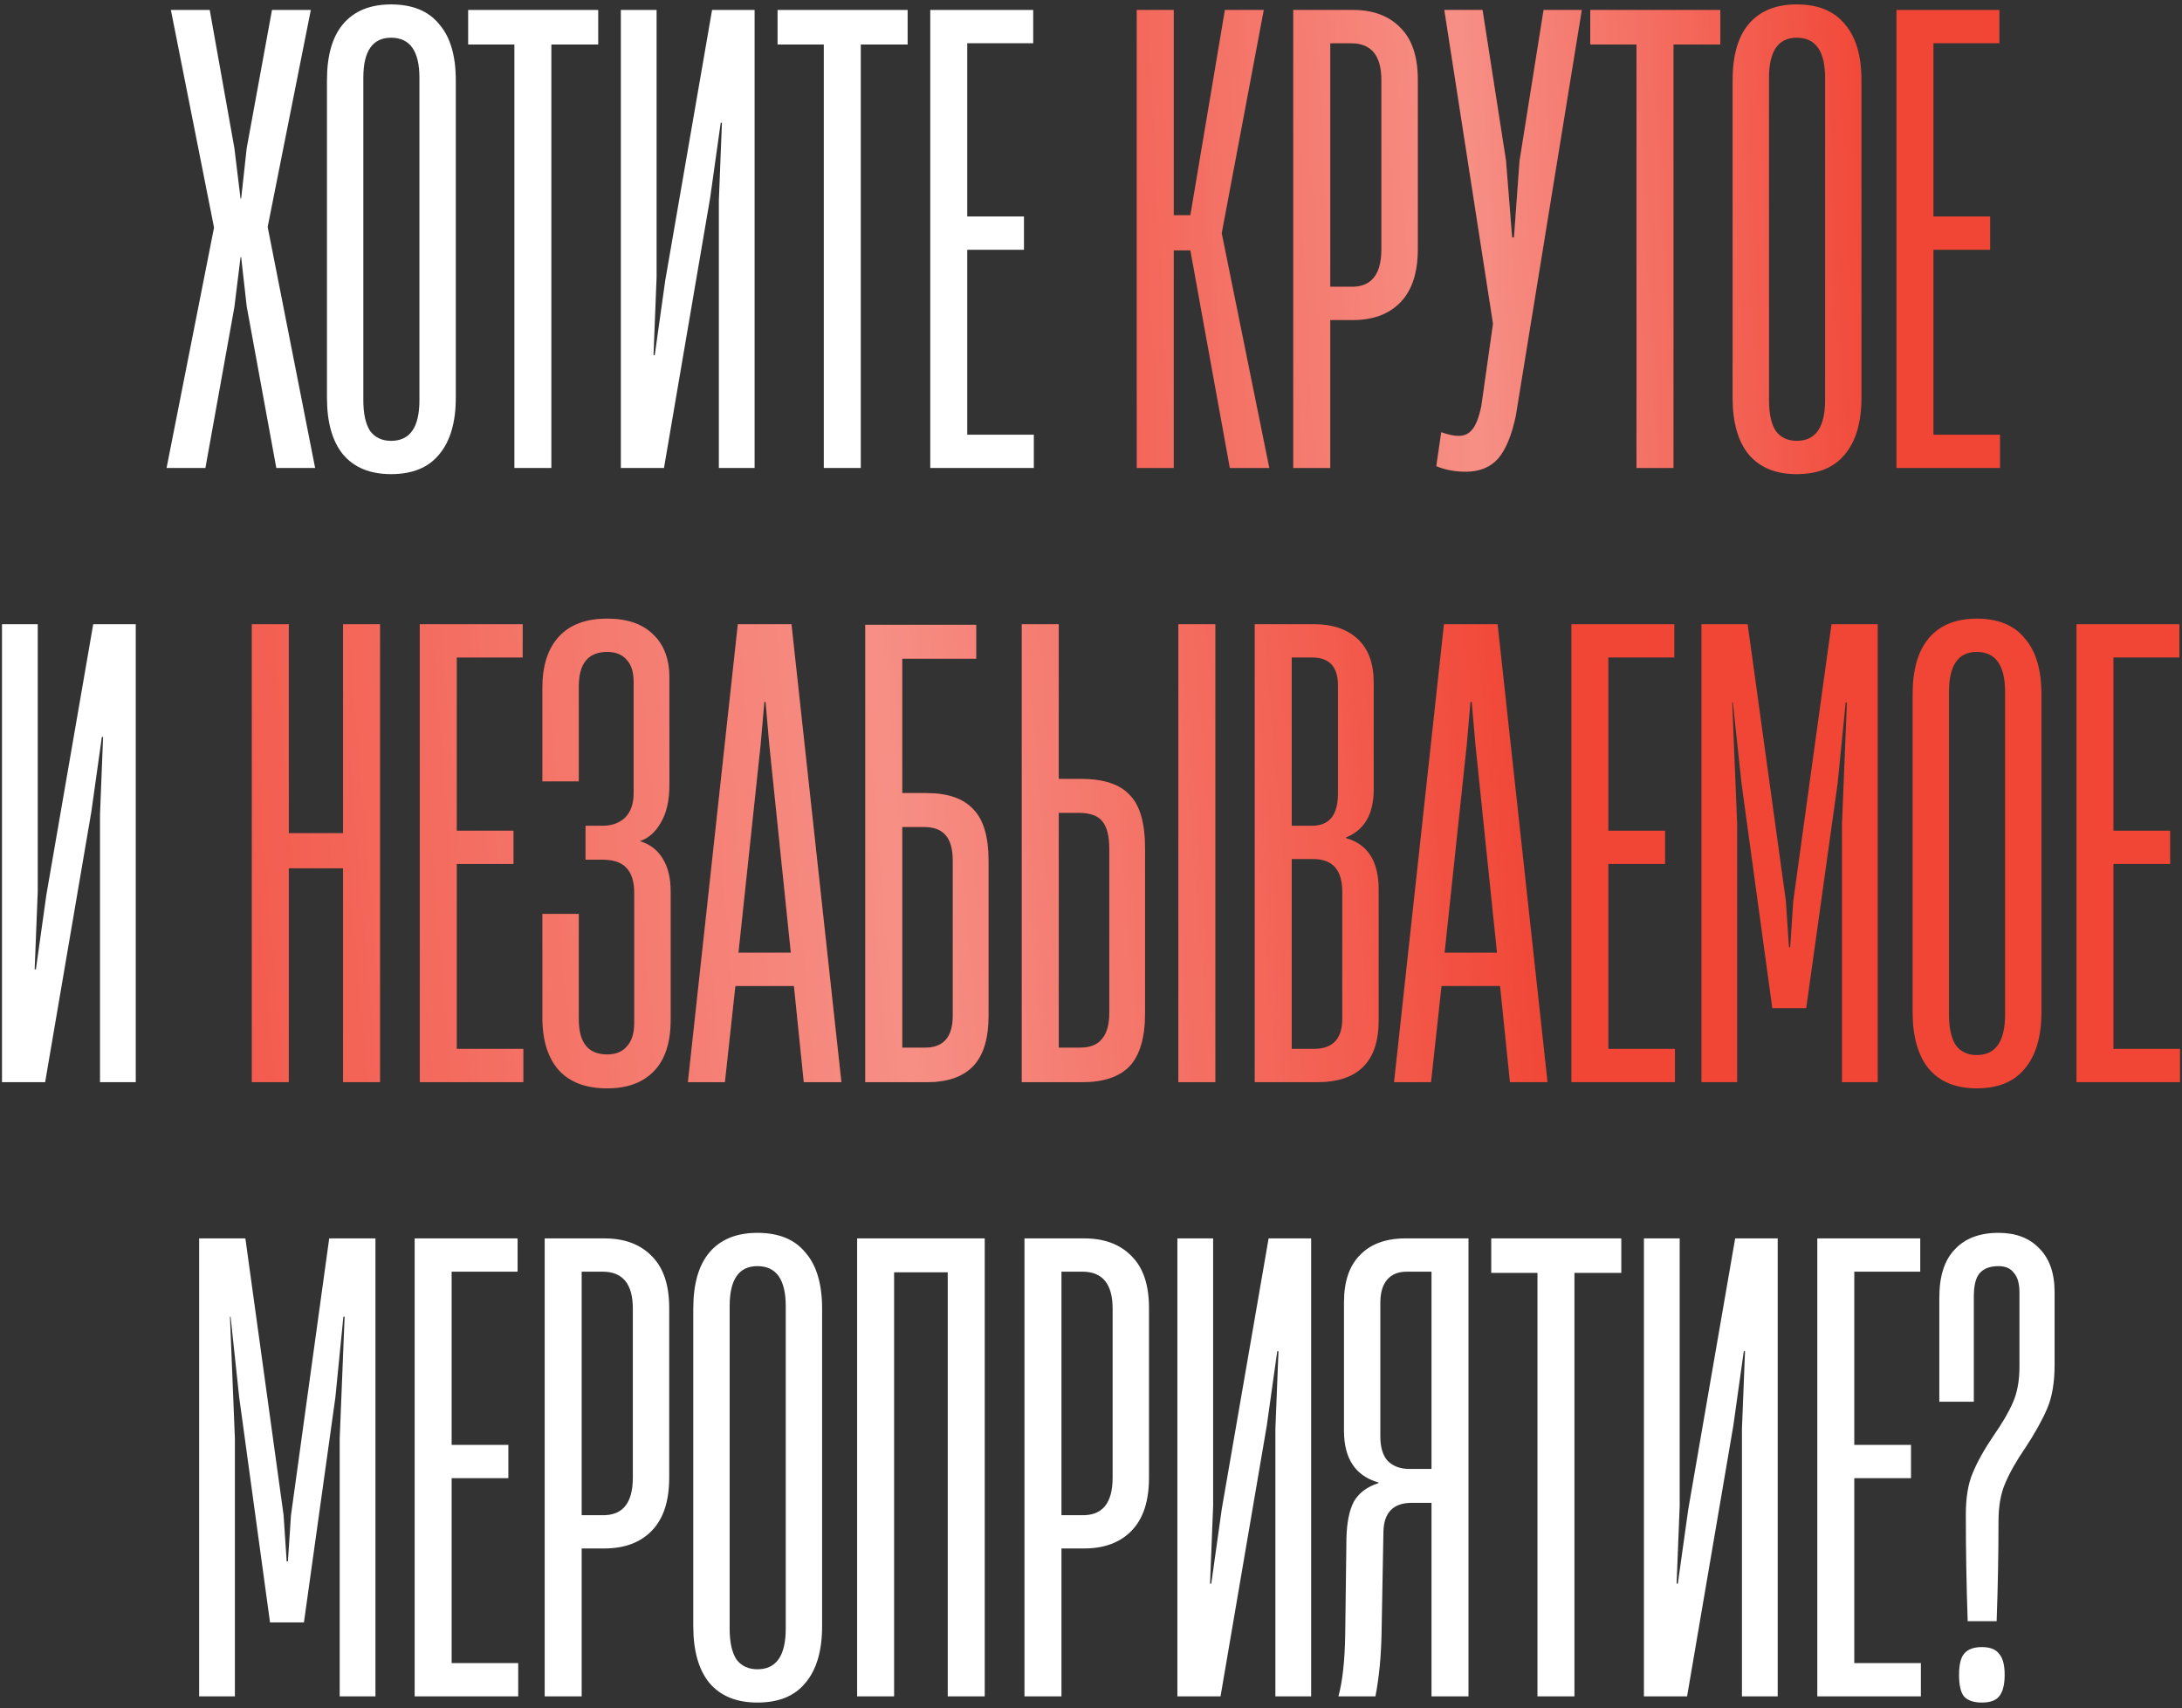
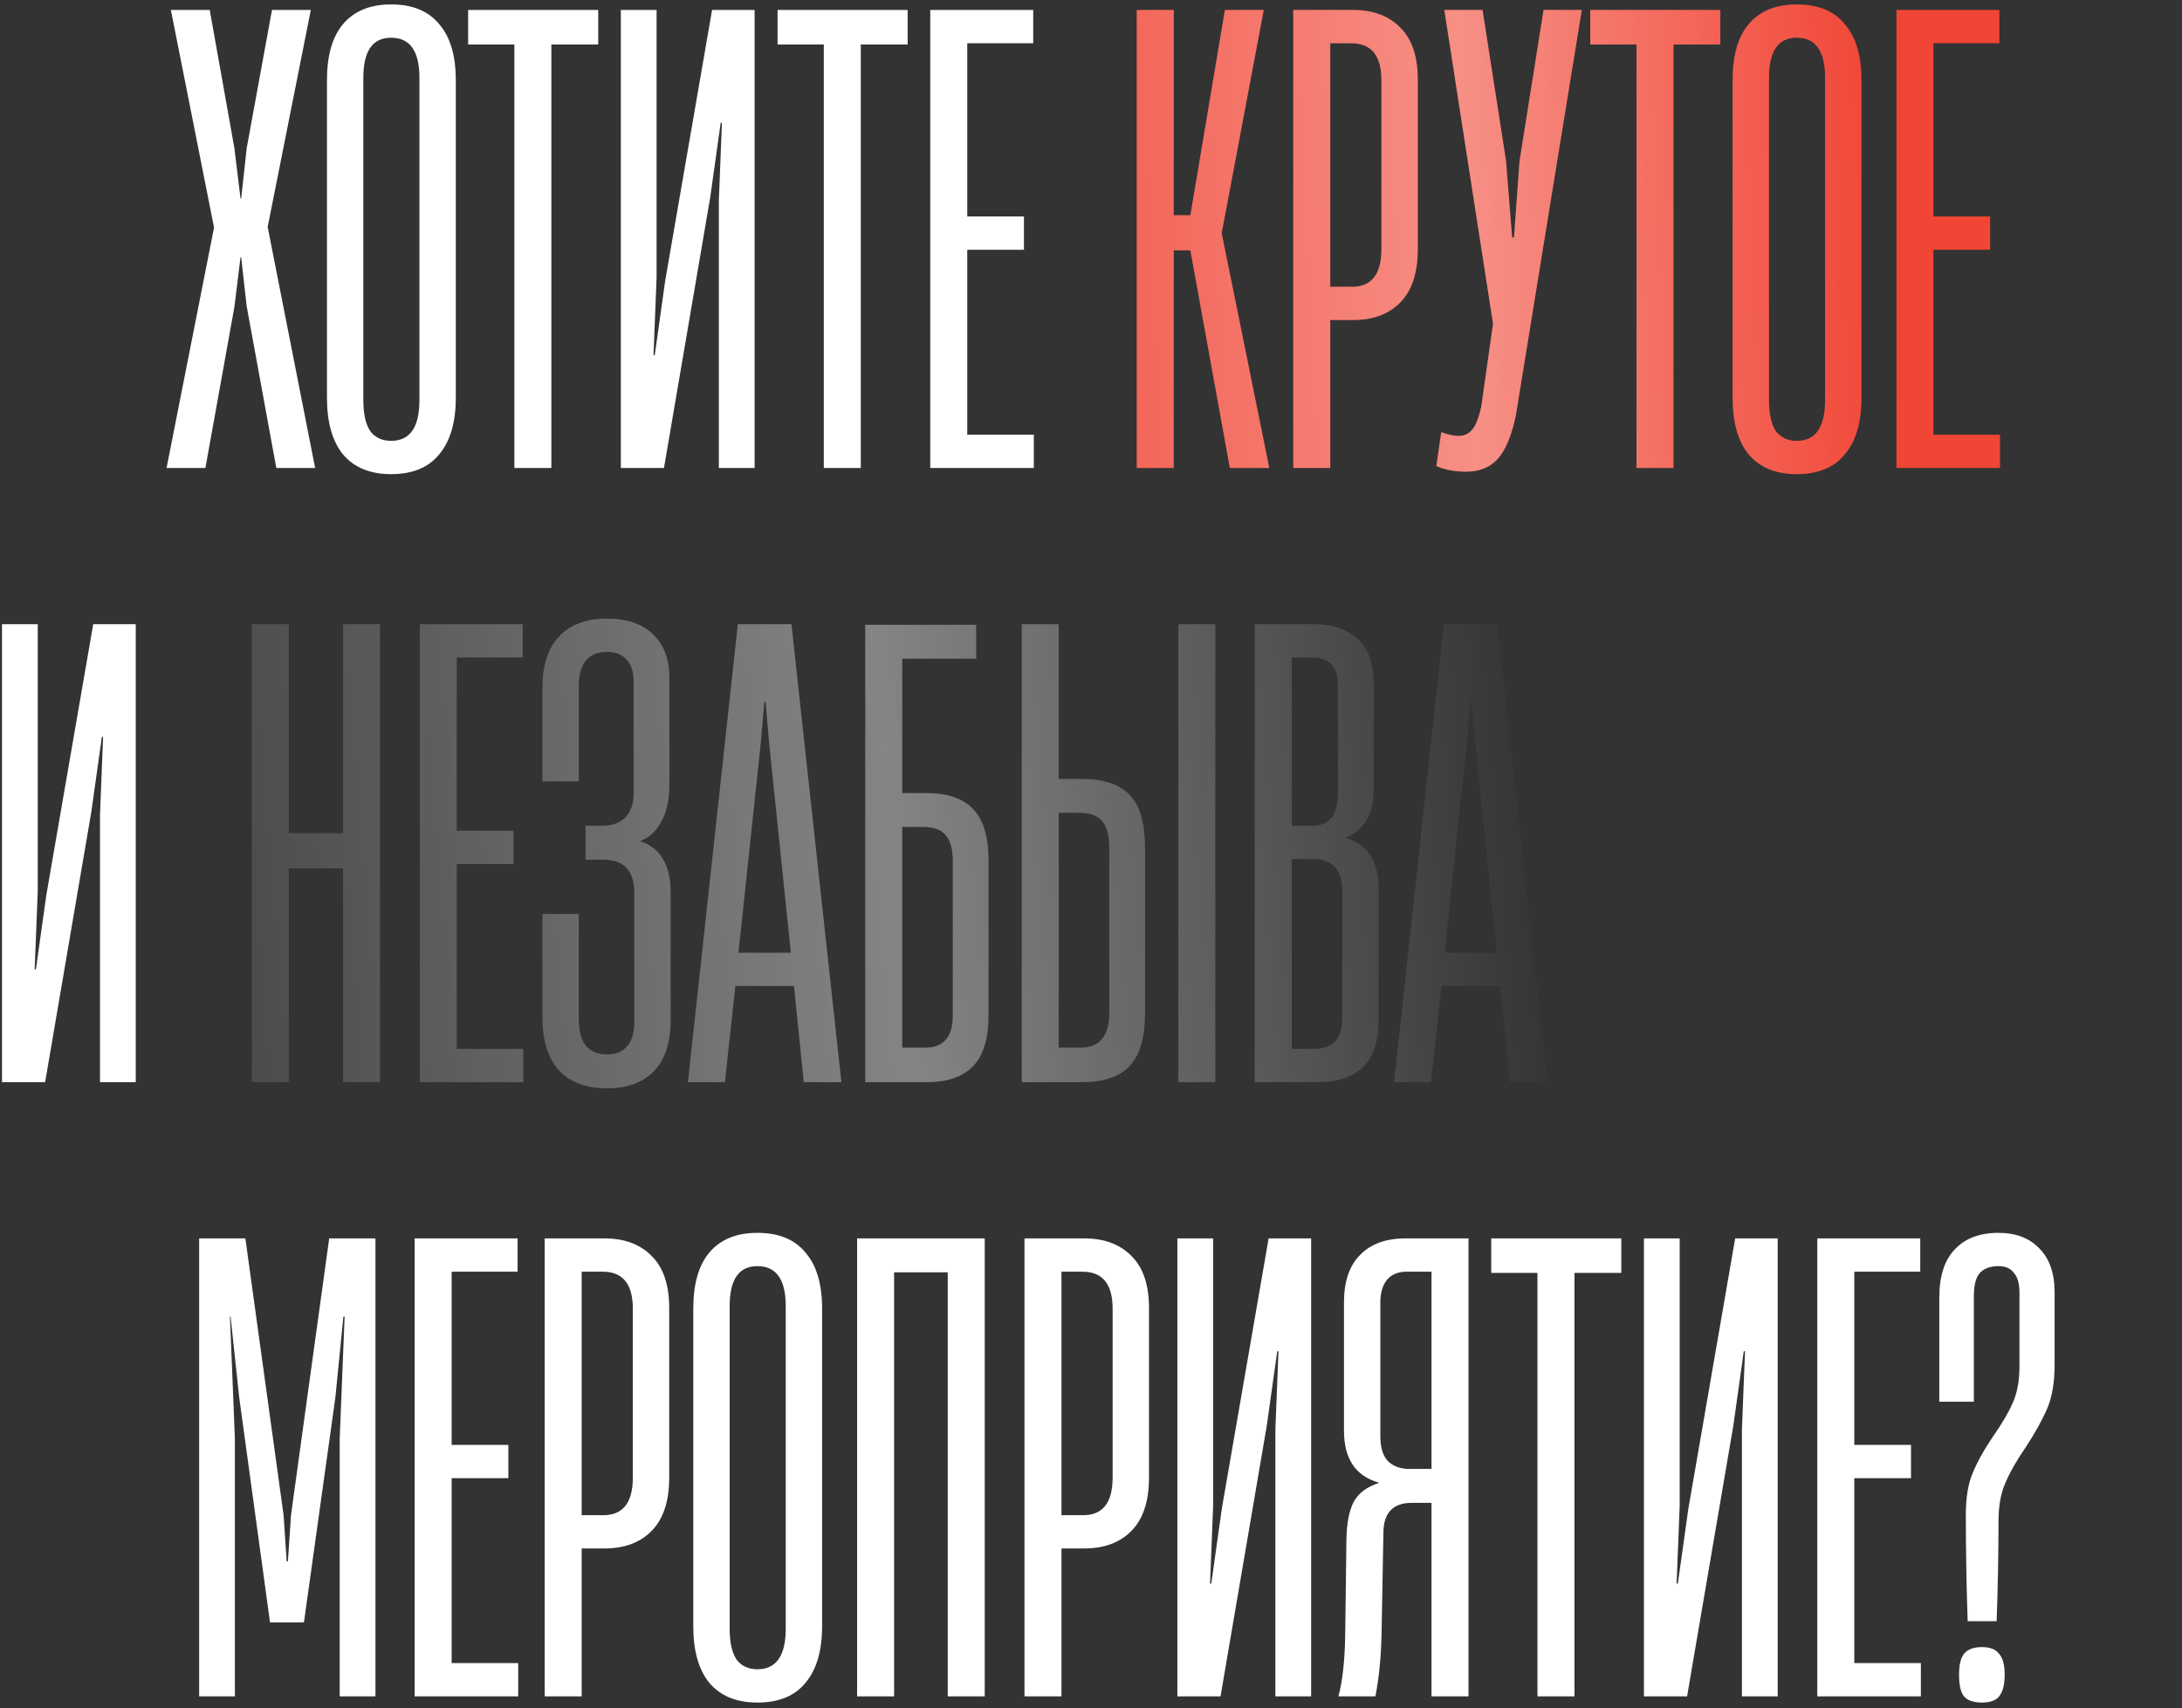
<svg xmlns="http://www.w3.org/2000/svg" width="373" height="292" viewBox="0 0 373 292" fill="none">
  <rect x="0" y="0" width="373" height="292" fill="#333333" stroke="none" />
  <path d="M35.113 80H28.474L36.589 38.903L29.212 1.705H35.851L40.066 25.309L41.12 33.95H41.225L42.174 25.309L46.494 1.705H53.133L45.756 38.797L53.87 80H47.232L42.174 52.391L41.225 43.961H41.12L40.066 52.496L35.113 80ZM66.852 81.054C63.269 81.054 60.529 79.93 58.632 77.682C56.806 75.434 55.892 72.202 55.892 67.987V13.718C55.892 9.503 56.806 6.306 58.632 4.128C60.529 1.88 63.269 0.756 66.852 0.756C70.505 0.756 73.245 1.88 75.071 4.128C76.968 6.306 77.916 9.503 77.916 13.718V67.987C77.916 72.202 76.968 75.434 75.071 77.682C73.245 79.93 70.505 81.054 66.852 81.054ZM66.852 75.363C70.083 75.363 71.699 73.045 71.699 68.409V13.296C71.699 8.73 70.083 6.447 66.852 6.447C63.69 6.447 62.11 8.73 62.11 13.296V68.409C62.11 70.727 62.496 72.483 63.269 73.677C64.112 74.801 65.306 75.363 66.852 75.363ZM94.252 80H87.93V7.606H80.026V1.705H102.261V7.606H94.252V80ZM128.995 1.705V80H122.884V34.266L123.41 20.989H123.2L121.408 33.739L113.505 80H106.129V1.705H112.24V47.438L111.714 60.716H111.924L113.716 47.965L121.724 1.705H128.995ZM147.147 80H140.824V7.606H132.921V1.705H155.155V7.606H147.147V80ZM176.726 80H159.023V1.705H176.621V7.395H165.346V37.006H175.04V42.696H165.346V74.31H176.726V80ZM23.206 106.705V185H17.095V139.266L17.622 125.989H17.411L15.619 138.739L7.716 185H0.34V106.705H6.451V152.438L5.925 165.716H6.135L7.927 152.965L15.935 106.705H23.206ZM40.154 290H34.042V211.705H41.945L48.478 259.019L49.005 266.922H49.216L49.743 259.019L56.276 211.705H64.18V290H58.068V245.952L58.911 225.088H58.7L57.33 238.892L51.956 277.355H46.16L40.891 238.892L39.416 225.088H39.311L40.154 245.952V290ZM88.586 290H70.883V211.705H88.481V217.395H77.205V247.006H86.9V252.696H77.205V284.31H88.586V290ZM93.111 290V211.705H103.332C106.775 211.705 109.479 212.723 111.446 214.761C113.413 216.728 114.397 219.678 114.397 223.612V252.591C114.397 256.595 113.413 259.616 111.446 261.654C109.479 263.691 106.775 264.709 103.332 264.709H99.433V290H93.111ZM102.805 259.019C106.388 259.16 108.18 257.017 108.18 252.591V223.718C108.18 219.503 106.458 217.395 103.016 217.395H99.433V259.019H102.805ZM129.471 291.054C125.888 291.054 123.148 289.93 121.251 287.682C119.425 285.434 118.512 282.202 118.512 277.987V223.718C118.512 219.503 119.425 216.306 121.251 214.128C123.148 211.88 125.888 210.756 129.471 210.756C133.124 210.756 135.864 211.88 137.69 214.128C139.587 216.306 140.535 219.503 140.535 223.718V277.987C140.535 282.202 139.587 285.434 137.69 287.682C135.864 289.93 133.124 291.054 129.471 291.054ZM129.471 285.363C132.702 285.363 134.318 283.045 134.318 278.408V223.296C134.318 218.73 132.702 216.447 129.471 216.447C126.309 216.447 124.729 218.73 124.729 223.296V278.408C124.729 280.727 125.115 282.483 125.888 283.677C126.731 284.801 127.925 285.363 129.471 285.363ZM168.333 211.705V290H162.01V217.5H152.842V290H146.52V211.705H168.333ZM175.128 290V211.705H185.35C188.792 211.705 191.497 212.723 193.464 214.761C195.431 216.728 196.414 219.678 196.414 223.612V252.591C196.414 256.595 195.431 259.616 193.464 261.654C191.497 263.691 188.792 264.709 185.35 264.709H181.451V290H175.128ZM184.823 259.019C188.406 259.16 190.197 257.017 190.197 252.591V223.718C190.197 219.503 188.476 217.395 185.033 217.395H181.451V259.019H184.823ZM224.133 211.705V290H218.021V244.266L218.548 230.989H218.338L216.546 243.739L208.643 290H201.266V211.705H207.378V257.438L206.851 270.716H207.062L208.854 257.965L216.862 211.705H224.133ZM251.031 290H244.708V256.912H241.336C238.175 256.912 236.559 258.562 236.489 261.864L236.173 279.041C236.102 283.115 235.751 286.768 235.119 290H228.796C229.499 287.401 229.885 283.888 229.955 279.462L230.166 262.918C230.236 260.248 230.658 258.176 231.431 256.701C232.274 255.225 233.679 254.172 235.646 253.539V253.434C231.712 252.31 229.745 249.359 229.745 244.582V222.664C229.745 219.081 230.658 216.376 232.485 214.55C234.311 212.653 236.91 211.705 240.282 211.705H251.031V290ZM244.708 251.116V217.395H240.493C239.018 217.395 237.894 217.852 237.121 218.765C236.348 219.678 235.962 220.978 235.962 222.664V245.531C235.962 247.428 236.383 248.833 237.226 249.746C238.14 250.659 239.369 251.116 240.915 251.116H244.708ZM269.143 290H262.821V217.606H254.918V211.705H277.152V217.606H269.143V290ZM303.887 211.705V290H297.775V244.266L298.302 230.989H298.091L296.3 243.739L288.396 290H281.02V211.705H287.132V257.438L286.605 270.716H286.816L288.607 257.965L296.616 211.705H303.887ZM328.361 290H310.657V211.705H328.255V217.395H316.98V247.006H326.675V252.696H316.98V284.31H328.361V290ZM336.363 277.144C336.152 271.032 336.047 264.955 336.047 258.914C336.047 256.033 336.433 253.68 337.206 251.853C337.978 249.957 339.173 247.814 340.788 245.425C342.264 243.318 343.353 241.456 344.055 239.84C344.828 238.154 345.214 236.082 345.214 233.623V220.978C345.214 219.432 344.898 218.308 344.266 217.606C343.704 216.833 342.826 216.447 341.632 216.447C340.156 216.447 339.067 216.868 338.365 217.711C337.733 218.484 337.416 219.784 337.416 221.61V239.63H331.515V221.821C331.515 218.168 332.393 215.428 334.15 213.601C335.906 211.705 338.4 210.756 341.632 210.756C344.582 210.756 346.9 211.634 348.586 213.391C350.343 215.147 351.221 217.641 351.221 220.872V233.307C351.221 236.328 350.799 238.822 349.956 240.789C349.113 242.756 347.884 244.969 346.268 247.428C344.723 249.676 343.563 251.713 342.791 253.539C342.018 255.296 341.632 257.474 341.632 260.073C341.632 265.552 341.526 271.243 341.315 277.144H336.363ZM338.786 291.054C337.381 291.054 336.363 290.703 335.73 290C335.168 289.297 334.887 288.068 334.887 286.312C334.887 284.626 335.168 283.431 335.73 282.729C336.363 281.956 337.381 281.57 338.786 281.57C340.191 281.57 341.175 281.956 341.737 282.729C342.369 283.431 342.685 284.626 342.685 286.312C342.685 287.998 342.369 289.227 341.737 290C341.175 290.703 340.191 291.054 338.786 291.054Z" fill="white" />
  <path d="M200.643 80H194.32V1.705H200.643V36.795H203.488L209.389 1.705H216.028L208.862 39.746V39.957L216.976 80H210.232L203.488 42.802H200.643V80ZM221.076 80V1.705H231.298C234.74 1.705 237.445 2.723 239.412 4.761C241.379 6.728 242.362 9.678 242.362 13.612V42.591C242.362 46.595 241.379 49.616 239.412 51.654C237.445 53.691 234.74 54.709 231.298 54.709H227.399V80H221.076ZM230.771 49.019C234.354 49.16 236.145 47.017 236.145 42.591V13.718C236.145 9.503 234.424 7.395 230.982 7.395H227.399V49.019H230.771ZM250.587 80.632C248.69 80.632 247.004 80.316 245.529 79.684L246.372 73.888C247.566 74.31 248.549 74.52 249.322 74.52C250.306 74.52 251.079 74.169 251.641 73.467C252.273 72.764 252.8 71.429 253.221 69.462L255.223 55.342L246.899 1.705H253.432L257.436 27.417L258.49 40.589H258.806L259.755 27.522L263.864 1.705H270.398L259.122 71.043C258.42 74.415 257.401 76.874 256.066 78.419C254.732 79.895 252.905 80.632 250.587 80.632ZM286.072 80H279.749V7.606H271.846V1.705H294.08V7.606H286.072V80ZM307.141 81.054C303.558 81.054 300.818 79.93 298.921 77.682C297.095 75.434 296.181 72.202 296.181 67.987V13.718C296.181 9.503 297.095 6.306 298.921 4.128C300.818 1.88 303.558 0.756 307.141 0.756C310.794 0.756 313.533 1.88 315.36 4.128C317.257 6.306 318.205 9.503 318.205 13.718V67.987C318.205 72.202 317.257 75.434 315.36 77.682C313.533 79.93 310.794 81.054 307.141 81.054ZM307.141 75.363C310.372 75.363 311.988 73.045 311.988 68.409V13.296C311.988 8.73 310.372 6.447 307.141 6.447C303.979 6.447 302.399 8.73 302.399 13.296V68.409C302.399 70.727 302.785 72.483 303.558 73.677C304.401 74.801 305.595 75.363 307.141 75.363ZM341.893 80H324.19V1.705H341.788V7.395H330.512V37.006H340.207V42.696H330.512V74.31H341.893V80Z" fill="#F14535" />
  <path d="M200.643 80H194.32V1.705H200.643V36.795H203.488L209.389 1.705H216.028L208.862 39.746V39.957L216.976 80H210.232L203.488 42.802H200.643V80ZM221.076 80V1.705H231.298C234.74 1.705 237.445 2.723 239.412 4.761C241.379 6.728 242.362 9.678 242.362 13.612V42.591C242.362 46.595 241.379 49.616 239.412 51.654C237.445 53.691 234.74 54.709 231.298 54.709H227.399V80H221.076ZM230.771 49.019C234.354 49.16 236.145 47.017 236.145 42.591V13.718C236.145 9.503 234.424 7.395 230.982 7.395H227.399V49.019H230.771ZM250.587 80.632C248.69 80.632 247.004 80.316 245.529 79.684L246.372 73.888C247.566 74.31 248.549 74.52 249.322 74.52C250.306 74.52 251.079 74.169 251.641 73.467C252.273 72.764 252.8 71.429 253.221 69.462L255.223 55.342L246.899 1.705H253.432L257.436 27.417L258.49 40.589H258.806L259.755 27.522L263.864 1.705H270.398L259.122 71.043C258.42 74.415 257.401 76.874 256.066 78.419C254.732 79.895 252.905 80.632 250.587 80.632ZM286.072 80H279.749V7.606H271.846V1.705H294.08V7.606H286.072V80ZM307.141 81.054C303.558 81.054 300.818 79.93 298.921 77.682C297.095 75.434 296.181 72.202 296.181 67.987V13.718C296.181 9.503 297.095 6.306 298.921 4.128C300.818 1.88 303.558 0.756 307.141 0.756C310.794 0.756 313.533 1.88 315.36 4.128C317.257 6.306 318.205 9.503 318.205 13.718V67.987C318.205 72.202 317.257 75.434 315.36 77.682C313.533 79.93 310.794 81.054 307.141 81.054ZM307.141 75.363C310.372 75.363 311.988 73.045 311.988 68.409V13.296C311.988 8.73 310.372 6.447 307.141 6.447C303.979 6.447 302.399 8.73 302.399 13.296V68.409C302.399 70.727 302.785 72.483 303.558 73.677C304.401 74.801 305.595 75.363 307.141 75.363ZM341.893 80H324.19V1.705H341.788V7.395H330.512V37.006H340.207V42.696H330.512V74.31H341.893V80Z" fill="url(#paint0_linear_33_474)" fill-opacity="0.4" />
-   <path d="M58.642 142.428V106.705H64.965V185H58.642V148.434H49.369V185H43.046V106.705H49.369V142.428H58.642ZM89.461 185H71.757V106.705H89.355V112.395H78.08V142.006H87.775V147.696H78.08V179.31H89.461V185ZM103.786 186.054C100.203 186.054 97.463 185.035 95.566 182.998C93.669 180.89 92.721 177.869 92.721 173.935V156.232H98.938V174.252C98.938 178.256 100.554 180.258 103.786 180.258C105.261 180.258 106.385 179.801 107.158 178.888C108.001 177.975 108.422 176.64 108.422 174.884V152.649C108.422 150.682 107.965 149.242 107.052 148.329C106.209 147.415 104.839 146.959 102.942 146.959H100.097V141.163H103.048C104.593 141.163 105.858 140.706 106.841 139.793C107.825 138.81 108.317 137.44 108.317 135.683V116.505C108.317 114.889 107.93 113.66 107.158 112.817C106.385 111.903 105.261 111.447 103.786 111.447C100.554 111.447 98.938 113.414 98.938 117.348V133.576H92.721V117.559C92.721 113.835 93.634 110.955 95.461 108.918C97.358 106.81 100.132 105.756 103.786 105.756C107.228 105.756 109.862 106.67 111.689 108.496C113.515 110.252 114.429 112.711 114.429 115.872V134.103C114.429 136.843 113.937 139.02 112.953 140.636C112.04 142.252 110.846 143.306 109.371 143.797C111.057 144.289 112.356 145.273 113.269 146.748C114.183 148.223 114.639 150.085 114.639 152.333V174.357C114.639 178.221 113.691 181.136 111.794 183.103C109.897 185.07 107.228 186.054 103.786 186.054ZM143.831 185H137.403L135.717 168.561H125.706L123.915 185H117.592L126.128 106.705H135.296L143.831 185ZM130.027 127.253L126.233 162.871H135.19L131.502 127.253L130.87 119.982H130.659L130.027 127.253ZM158.341 135.578C161.994 135.578 164.664 136.491 166.35 138.318C168.106 140.074 168.984 143.025 168.984 147.17V173.619C168.984 177.553 168.106 180.434 166.35 182.26C164.594 184.087 161.959 185 158.447 185H147.909V106.81H166.877V112.606H154.232V135.578H158.341ZM162.873 147.17C162.873 145.203 162.486 143.762 161.713 142.849C160.941 141.866 159.676 141.374 157.92 141.374H154.232V179.099H158.131C161.292 179.099 162.873 177.272 162.873 173.619V147.17ZM174.665 185V106.705H180.988V133.154H184.781C188.645 133.154 191.42 134.068 193.106 135.894C194.862 137.65 195.74 140.706 195.74 145.062V173.198C195.74 177.343 194.862 180.363 193.106 182.26C191.35 184.087 188.645 185 184.992 185H174.665ZM184.57 179.099C186.327 179.099 187.591 178.607 188.364 177.624C189.207 176.64 189.628 175.165 189.628 173.198V145.062C189.628 142.954 189.242 141.409 188.469 140.425C187.697 139.442 186.327 138.95 184.36 138.95H180.988V179.099H184.57ZM207.753 185H201.431V106.705H207.753V185ZM214.49 185V106.705H224.606C227.768 106.705 230.262 107.548 232.088 109.234C233.915 110.92 234.828 113.414 234.828 116.716V134.946C234.828 139.161 233.247 141.901 230.086 143.165V143.271C233.809 144.324 235.671 147.24 235.671 152.017V174.462C235.671 181.487 232.158 185 225.133 185H214.49ZM224.29 141.163C227.241 141.163 228.716 139.337 228.716 135.683V117.137C228.716 113.976 227.241 112.395 224.29 112.395H220.813V141.163H224.29ZM224.606 179.31C227.838 179.31 229.454 177.588 229.454 174.146V152.438C229.454 148.715 227.803 146.853 224.501 146.853H220.813V179.31H224.606ZM264.542 185H258.114L256.428 168.561H246.417L244.626 185H238.303L246.838 106.705H256.006L264.542 185ZM250.737 127.253L246.944 162.871H255.901L252.213 127.253L251.58 119.982H251.37L250.737 127.253ZM286.323 185H268.619V106.705H286.217V112.395H274.942V142.006H284.637V147.696H274.942V179.31H286.323V185ZM296.959 185H290.847V106.705H298.751L305.284 154.019L305.811 161.922H306.022L306.549 154.019L313.082 106.705H320.985V185H314.874V140.952L315.717 120.088H315.506L314.136 133.892L308.762 172.355H302.966L297.697 133.892L296.222 120.088H296.116L296.959 140.952V185ZM337.91 186.054C334.327 186.054 331.587 184.93 329.691 182.682C327.864 180.434 326.951 177.202 326.951 172.987V118.718C326.951 114.503 327.864 111.306 329.691 109.128C331.587 106.88 334.327 105.756 337.91 105.756C341.563 105.756 344.303 106.88 346.129 109.128C348.026 111.306 348.975 114.503 348.975 118.718V172.987C348.975 177.202 348.026 180.434 346.129 182.682C344.303 184.93 341.563 186.054 337.91 186.054ZM337.91 180.363C341.142 180.363 342.757 178.045 342.757 173.408V118.296C342.757 113.73 341.142 111.447 337.91 111.447C334.749 111.447 333.168 113.73 333.168 118.296V173.408C333.168 175.727 333.554 177.483 334.327 178.677C335.17 179.801 336.364 180.363 337.91 180.363ZM372.662 185H354.959V106.705H372.557V112.395H361.282V142.006H370.976V147.696H361.282V179.31H372.662V185Z" fill="#F14535" />
  <path d="M58.642 142.428V106.705H64.965V185H58.642V148.434H49.369V185H43.046V106.705H49.369V142.428H58.642ZM89.461 185H71.757V106.705H89.355V112.395H78.08V142.006H87.775V147.696H78.08V179.31H89.461V185ZM103.786 186.054C100.203 186.054 97.463 185.035 95.566 182.998C93.669 180.89 92.721 177.869 92.721 173.935V156.232H98.938V174.252C98.938 178.256 100.554 180.258 103.786 180.258C105.261 180.258 106.385 179.801 107.158 178.888C108.001 177.975 108.422 176.64 108.422 174.884V152.649C108.422 150.682 107.965 149.242 107.052 148.329C106.209 147.415 104.839 146.959 102.942 146.959H100.097V141.163H103.048C104.593 141.163 105.858 140.706 106.841 139.793C107.825 138.81 108.317 137.44 108.317 135.683V116.505C108.317 114.889 107.93 113.66 107.158 112.817C106.385 111.903 105.261 111.447 103.786 111.447C100.554 111.447 98.938 113.414 98.938 117.348V133.576H92.721V117.559C92.721 113.835 93.634 110.955 95.461 108.918C97.358 106.81 100.132 105.756 103.786 105.756C107.228 105.756 109.862 106.67 111.689 108.496C113.515 110.252 114.429 112.711 114.429 115.872V134.103C114.429 136.843 113.937 139.02 112.953 140.636C112.04 142.252 110.846 143.306 109.371 143.797C111.057 144.289 112.356 145.273 113.269 146.748C114.183 148.223 114.639 150.085 114.639 152.333V174.357C114.639 178.221 113.691 181.136 111.794 183.103C109.897 185.07 107.228 186.054 103.786 186.054ZM143.831 185H137.403L135.717 168.561H125.706L123.915 185H117.592L126.128 106.705H135.296L143.831 185ZM130.027 127.253L126.233 162.871H135.19L131.502 127.253L130.87 119.982H130.659L130.027 127.253ZM158.341 135.578C161.994 135.578 164.664 136.491 166.35 138.318C168.106 140.074 168.984 143.025 168.984 147.17V173.619C168.984 177.553 168.106 180.434 166.35 182.26C164.594 184.087 161.959 185 158.447 185H147.909V106.81H166.877V112.606H154.232V135.578H158.341ZM162.873 147.17C162.873 145.203 162.486 143.762 161.713 142.849C160.941 141.866 159.676 141.374 157.92 141.374H154.232V179.099H158.131C161.292 179.099 162.873 177.272 162.873 173.619V147.17ZM174.665 185V106.705H180.988V133.154H184.781C188.645 133.154 191.42 134.068 193.106 135.894C194.862 137.65 195.74 140.706 195.74 145.062V173.198C195.74 177.343 194.862 180.363 193.106 182.26C191.35 184.087 188.645 185 184.992 185H174.665ZM184.57 179.099C186.327 179.099 187.591 178.607 188.364 177.624C189.207 176.64 189.628 175.165 189.628 173.198V145.062C189.628 142.954 189.242 141.409 188.469 140.425C187.697 139.442 186.327 138.95 184.36 138.95H180.988V179.099H184.57ZM207.753 185H201.431V106.705H207.753V185ZM214.49 185V106.705H224.606C227.768 106.705 230.262 107.548 232.088 109.234C233.915 110.92 234.828 113.414 234.828 116.716V134.946C234.828 139.161 233.247 141.901 230.086 143.165V143.271C233.809 144.324 235.671 147.24 235.671 152.017V174.462C235.671 181.487 232.158 185 225.133 185H214.49ZM224.29 141.163C227.241 141.163 228.716 139.337 228.716 135.683V117.137C228.716 113.976 227.241 112.395 224.29 112.395H220.813V141.163H224.29ZM224.606 179.31C227.838 179.31 229.454 177.588 229.454 174.146V152.438C229.454 148.715 227.803 146.853 224.501 146.853H220.813V179.31H224.606ZM264.542 185H258.114L256.428 168.561H246.417L244.626 185H238.303L246.838 106.705H256.006L264.542 185ZM250.737 127.253L246.944 162.871H255.901L252.213 127.253L251.58 119.982H251.37L250.737 127.253ZM286.323 185H268.619V106.705H286.217V112.395H274.942V142.006H284.637V147.696H274.942V179.31H286.323V185ZM296.959 185H290.847V106.705H298.751L305.284 154.019L305.811 161.922H306.022L306.549 154.019L313.082 106.705H320.985V185H314.874V140.952L315.717 120.088H315.506L314.136 133.892L308.762 172.355H302.966L297.697 133.892L296.222 120.088H296.116L296.959 140.952V185ZM337.91 186.054C334.327 186.054 331.587 184.93 329.691 182.682C327.864 180.434 326.951 177.202 326.951 172.987V118.718C326.951 114.503 327.864 111.306 329.691 109.128C331.587 106.88 334.327 105.756 337.91 105.756C341.563 105.756 344.303 106.88 346.129 109.128C348.026 111.306 348.975 114.503 348.975 118.718V172.987C348.975 177.202 348.026 180.434 346.129 182.682C344.303 184.93 341.563 186.054 337.91 186.054ZM337.91 180.363C341.142 180.363 342.757 178.045 342.757 173.408V118.296C342.757 113.73 341.142 111.447 337.91 111.447C334.749 111.447 333.168 113.73 333.168 118.296V173.408C333.168 175.727 333.554 177.483 334.327 178.677C335.17 179.801 336.364 180.363 337.91 180.363ZM372.662 185H354.959V106.705H372.557V112.395H361.282V142.006H370.976V147.696H361.282V179.31H372.662V185Z" fill="url(#paint1_linear_33_474)" fill-opacity="0.4" />
  <defs>
    <linearGradient id="paint0_linear_33_474" x1="153" y1="176" x2="329.636" y2="167.351" gradientUnits="userSpaceOnUse">
      <stop stop-color="white" stop-opacity="0" />
      <stop offset="0.591" stop-color="white" />
      <stop offset="1" stop-color="white" stop-opacity="0" />
    </linearGradient>
    <linearGradient id="paint1_linear_33_474" x1="-3" y1="223.926" x2="269.685" y2="200.754" gradientUnits="userSpaceOnUse">
      <stop stop-color="white" stop-opacity="0" />
      <stop offset="0.591" stop-color="white" />
      <stop offset="1" stop-color="white" stop-opacity="0" />
    </linearGradient>
  </defs>
</svg>